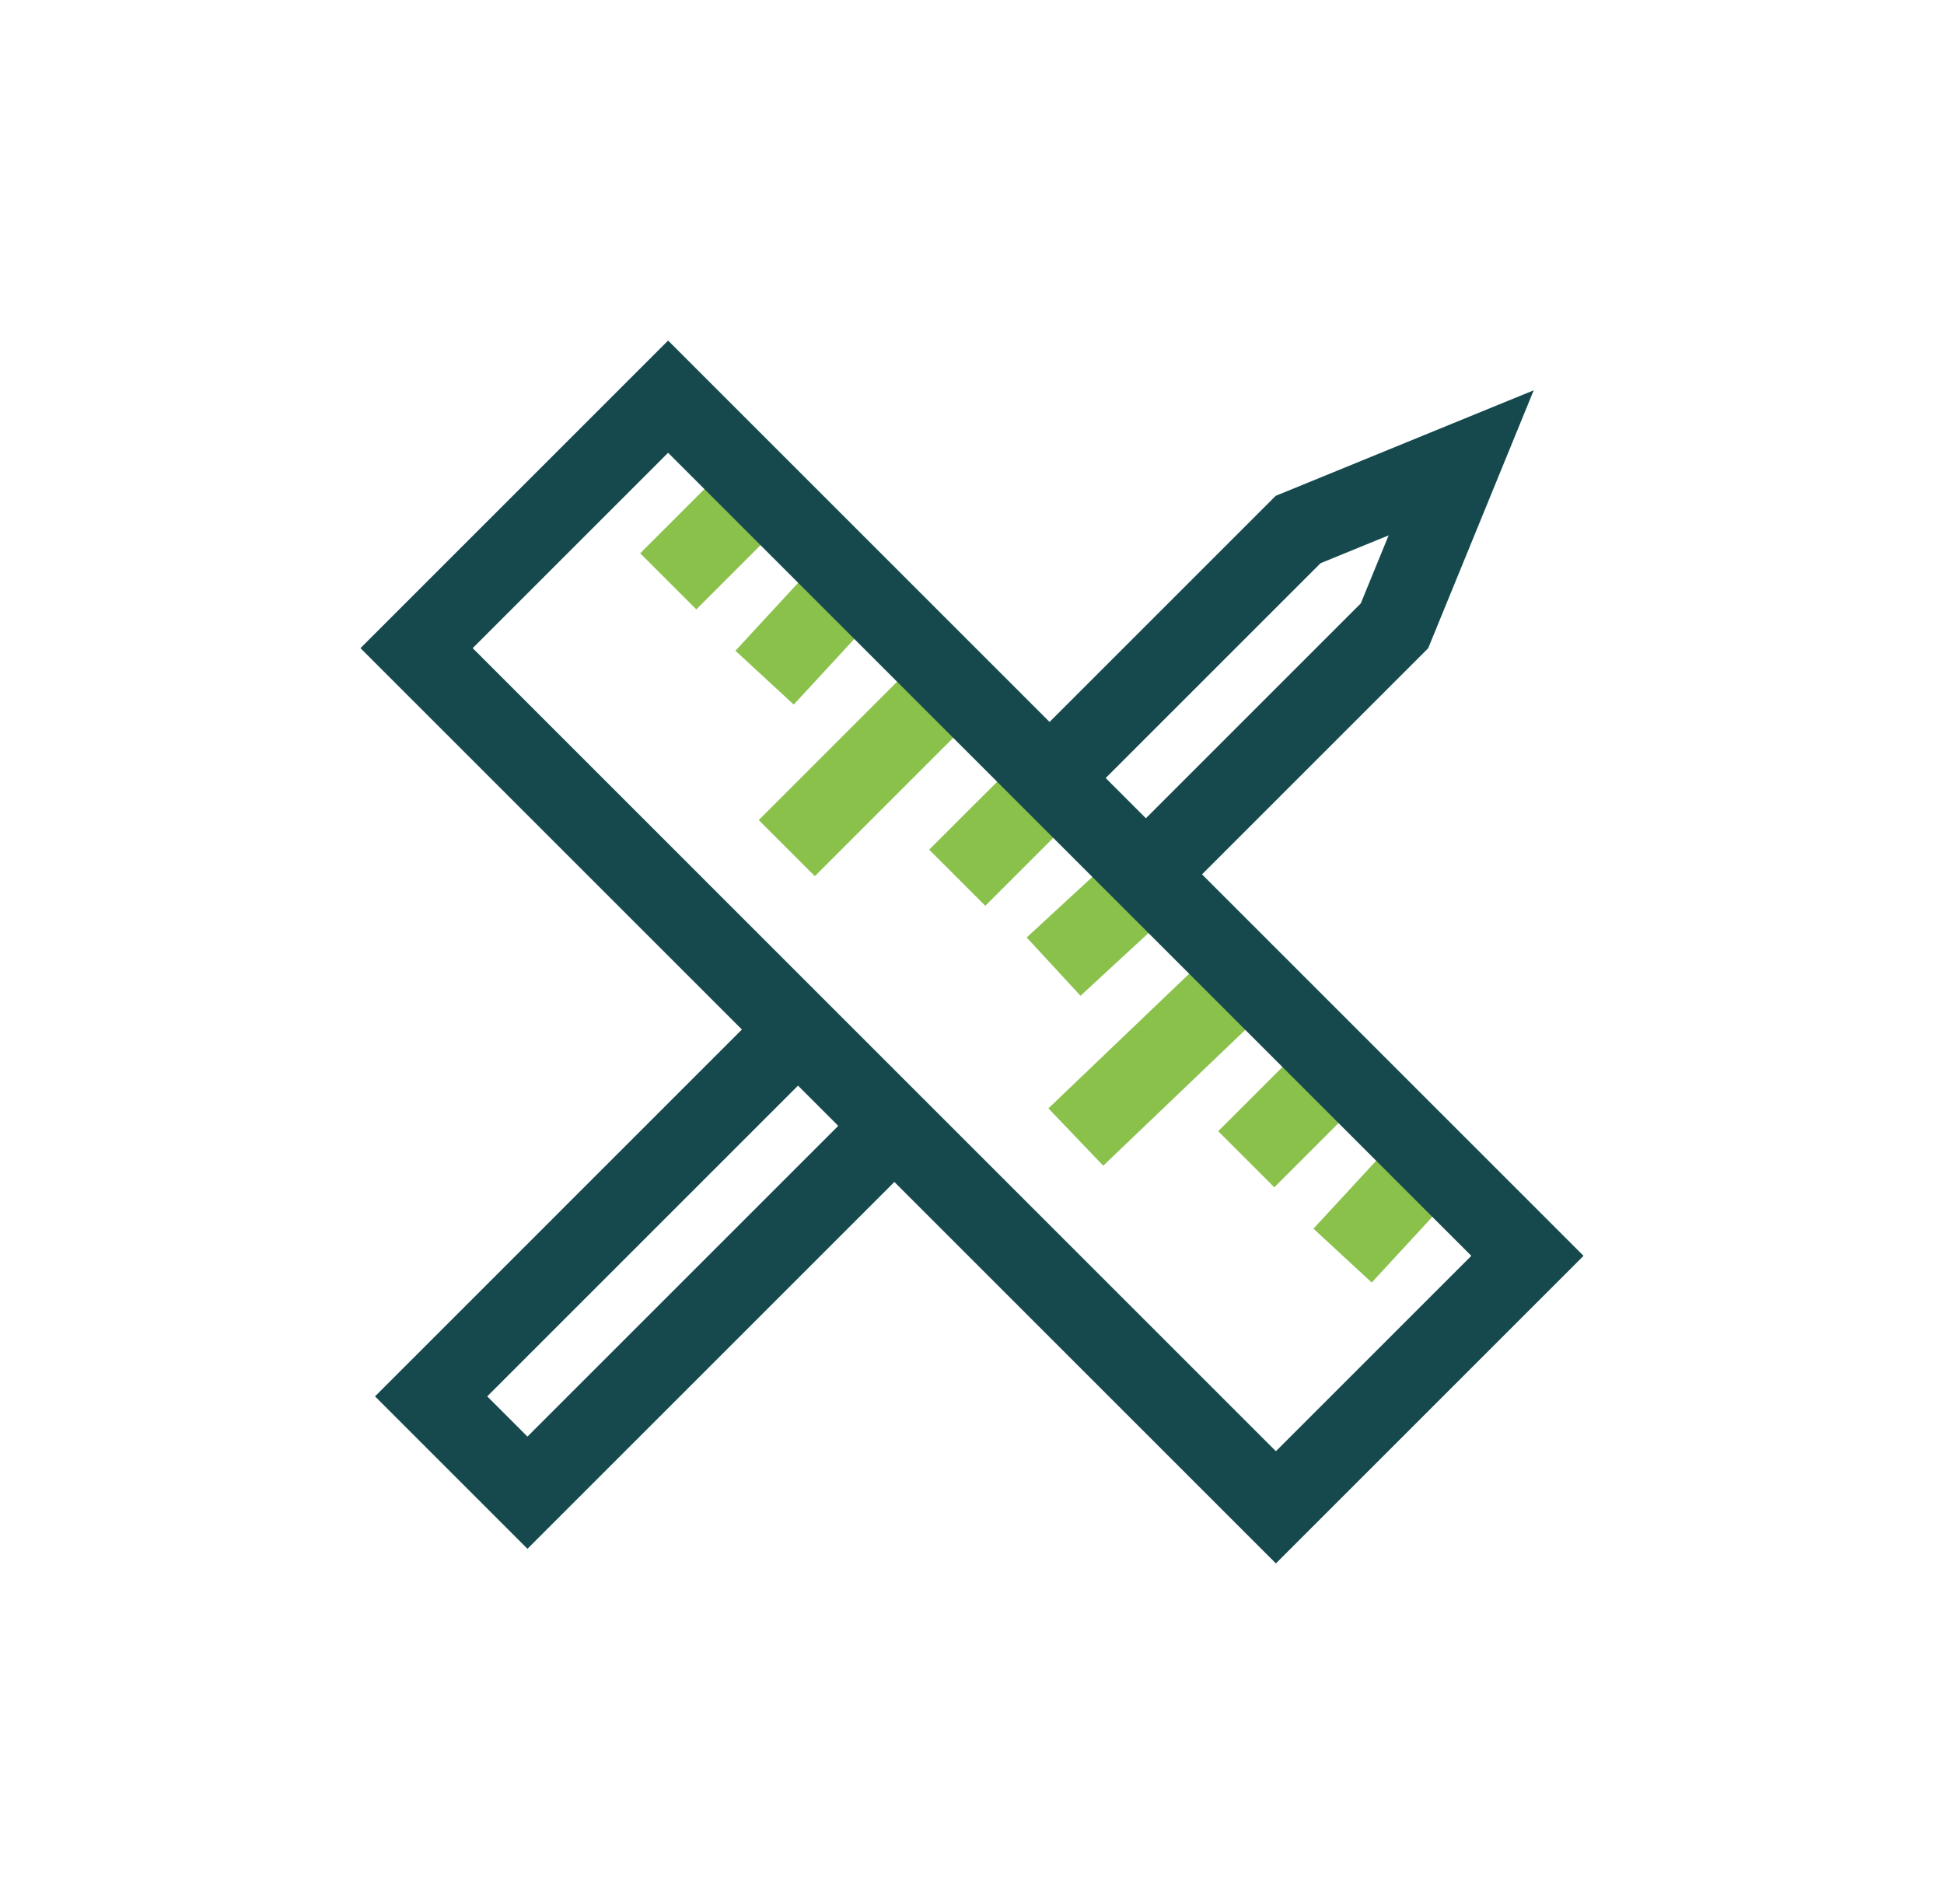
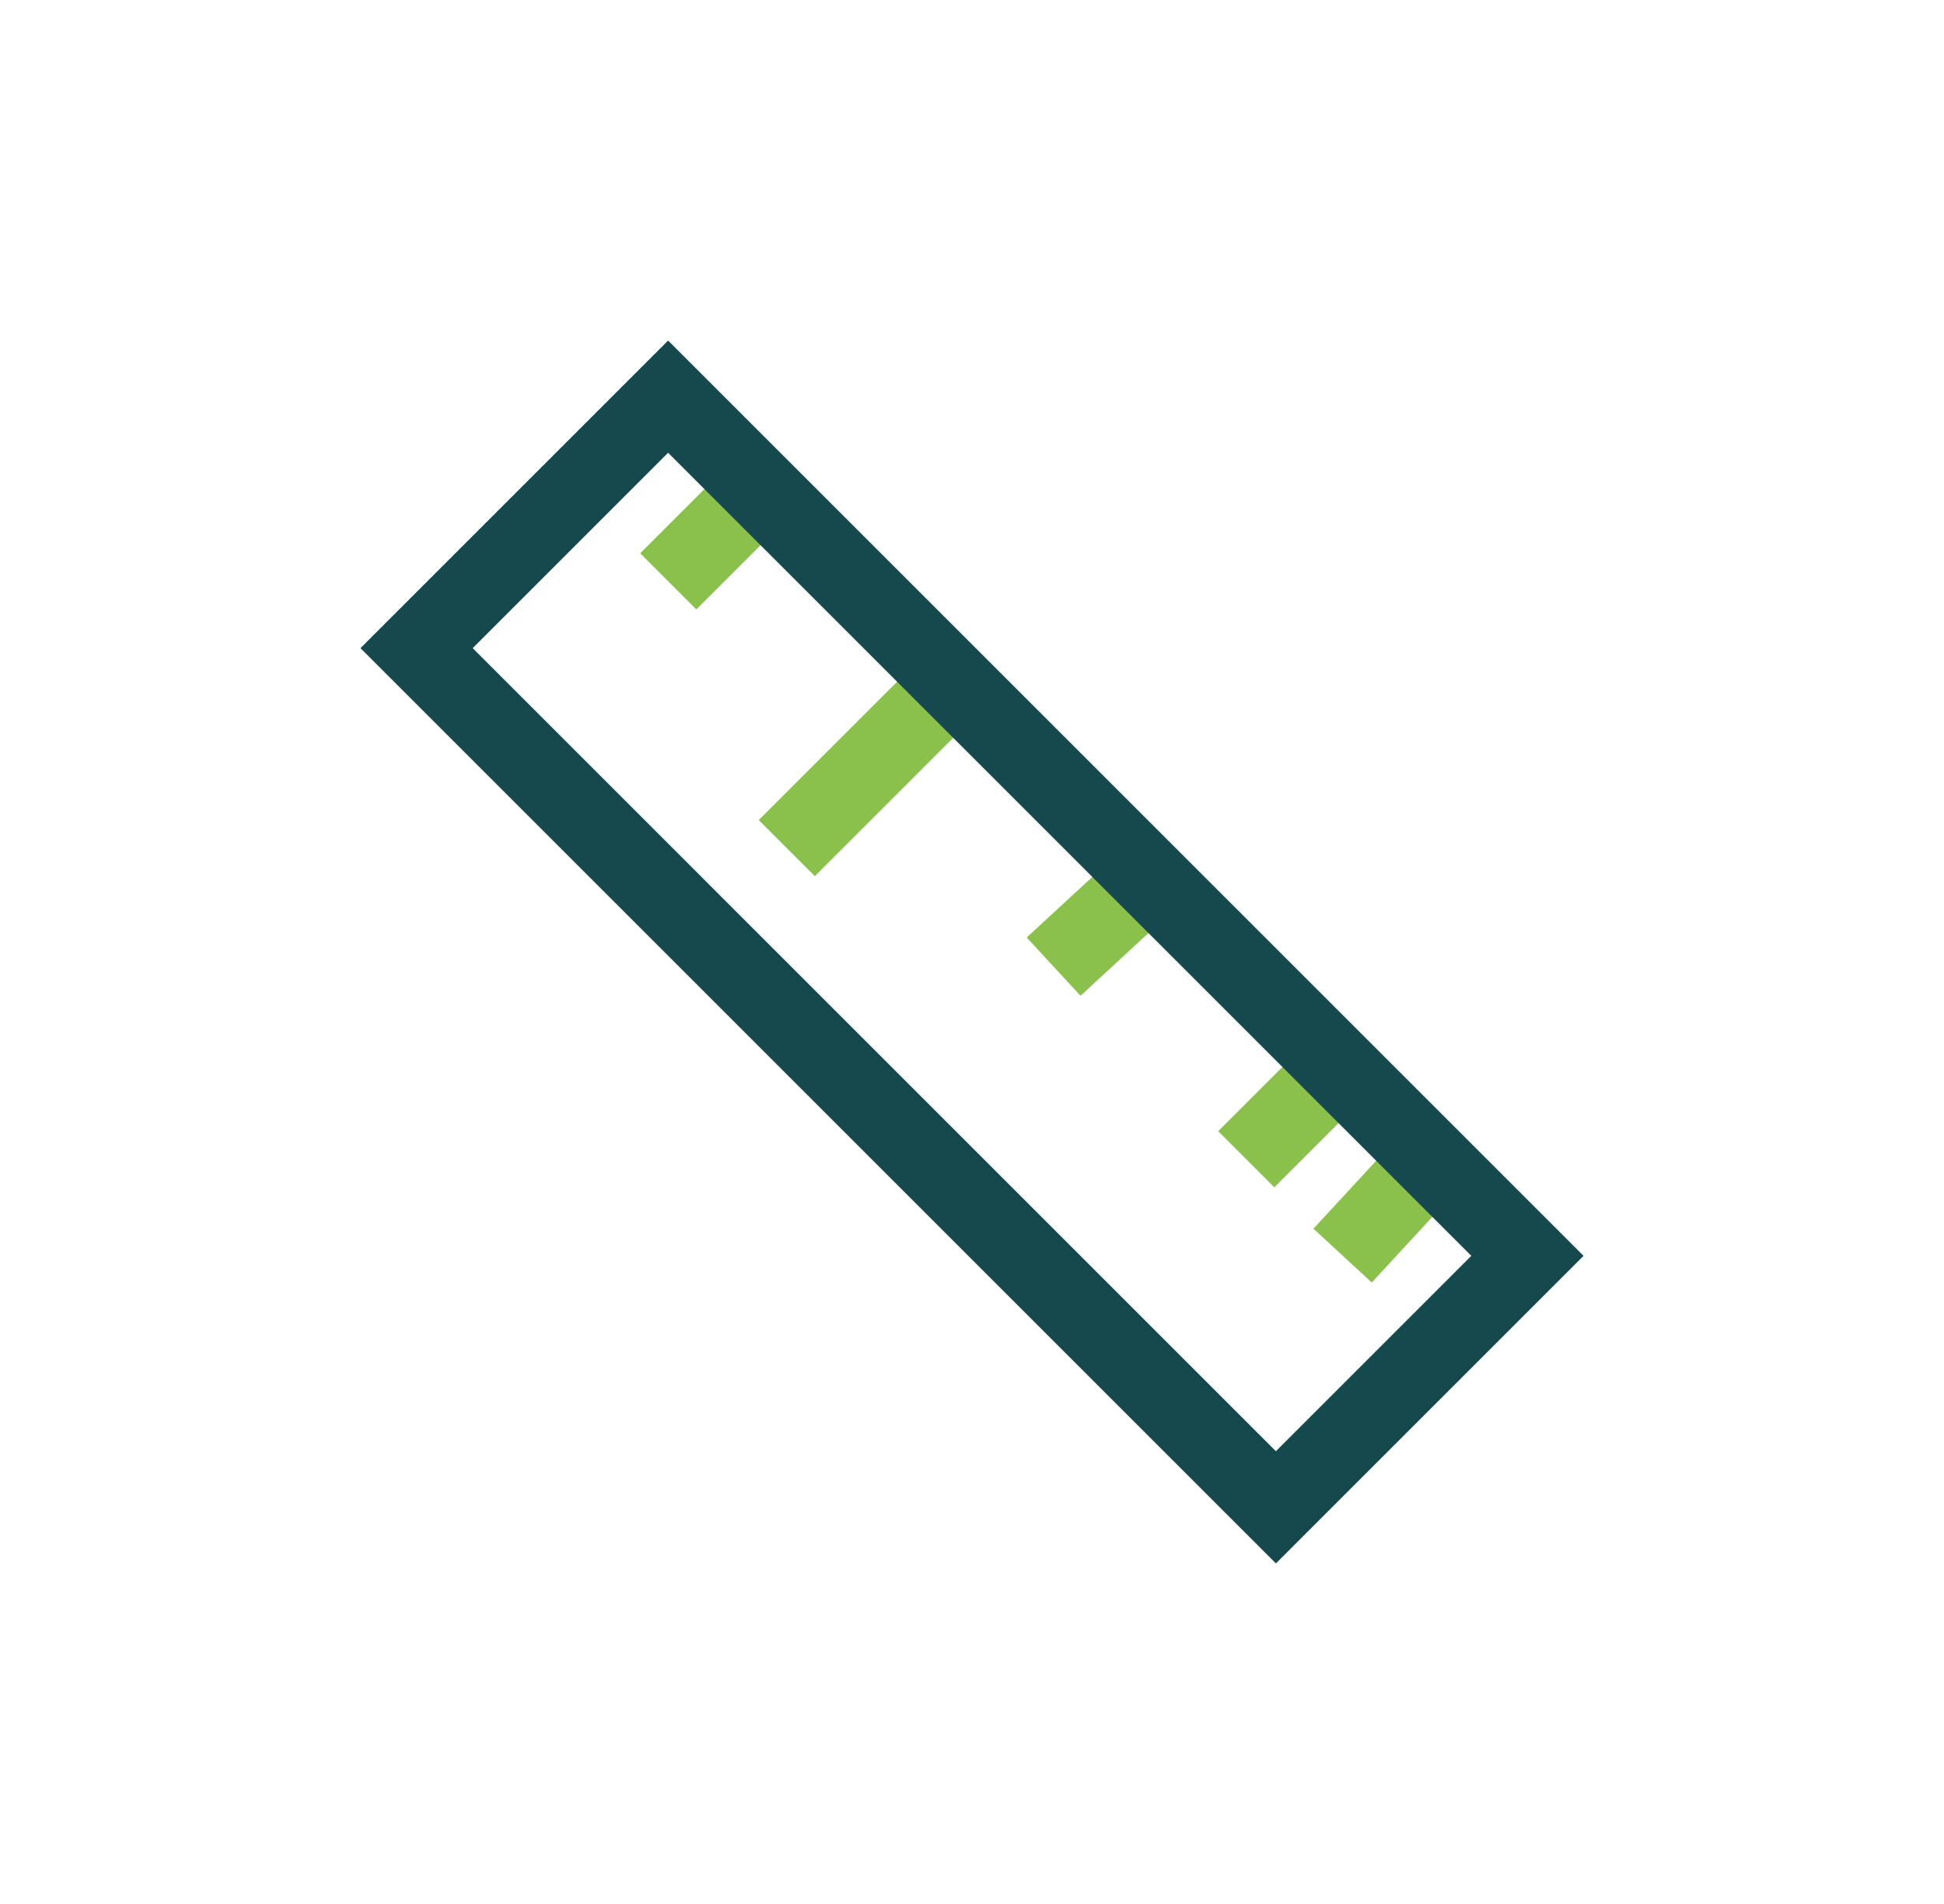
<svg xmlns="http://www.w3.org/2000/svg" width="49" height="48" viewBox="0 0 49 48" fill="none">
  <path d="M19.085 12.415L16.844 14.656" stroke="#8AC14B" stroke-width="2" stroke-miterlimit="10" />
-   <path d="M21.513 14.656L19.272 17.084" stroke="#8AC14B" stroke-width="2" stroke-miterlimit="10" />
  <path d="M23.942 17.271L19.832 21.381" stroke="#8AC14B" stroke-width="2" stroke-miterlimit="10" />
-   <path d="M26.557 19.7L24.128 22.128" stroke="#8AC14B" stroke-width="2" stroke-miterlimit="10" />
  <path d="M28.985 22.128L26.557 24.369" stroke="#8AC14B" stroke-width="2" stroke-miterlimit="10" />
  <path d="M33.654 26.984L31.413 29.225" stroke="#8AC14B" stroke-width="2" stroke-miterlimit="10" />
  <path d="M36.083 29.226L33.841 31.654" stroke="#8AC14B" stroke-width="2" stroke-miterlimit="10" />
-   <path d="M31.413 24.556L27.117 28.665" stroke="#8AC14B" stroke-width="2" stroke-miterlimit="10" />
  <path d="M16.84 10L10.5 16.34L32.16 38L38.5 31.66L16.84 10Z" stroke="#15494D" stroke-width="2" stroke-miterlimit="10" />
-   <path d="M22.261 28.665L13.295 37.631L10.867 35.203L20.019 26.05" stroke="#15494D" stroke-width="2" stroke-miterlimit="10" />
-   <path d="M26.37 19.7L32.721 13.349L36.83 11.668L35.149 15.777L28.798 22.128" stroke="#15494D" stroke-width="2" stroke-miterlimit="10" />
</svg>